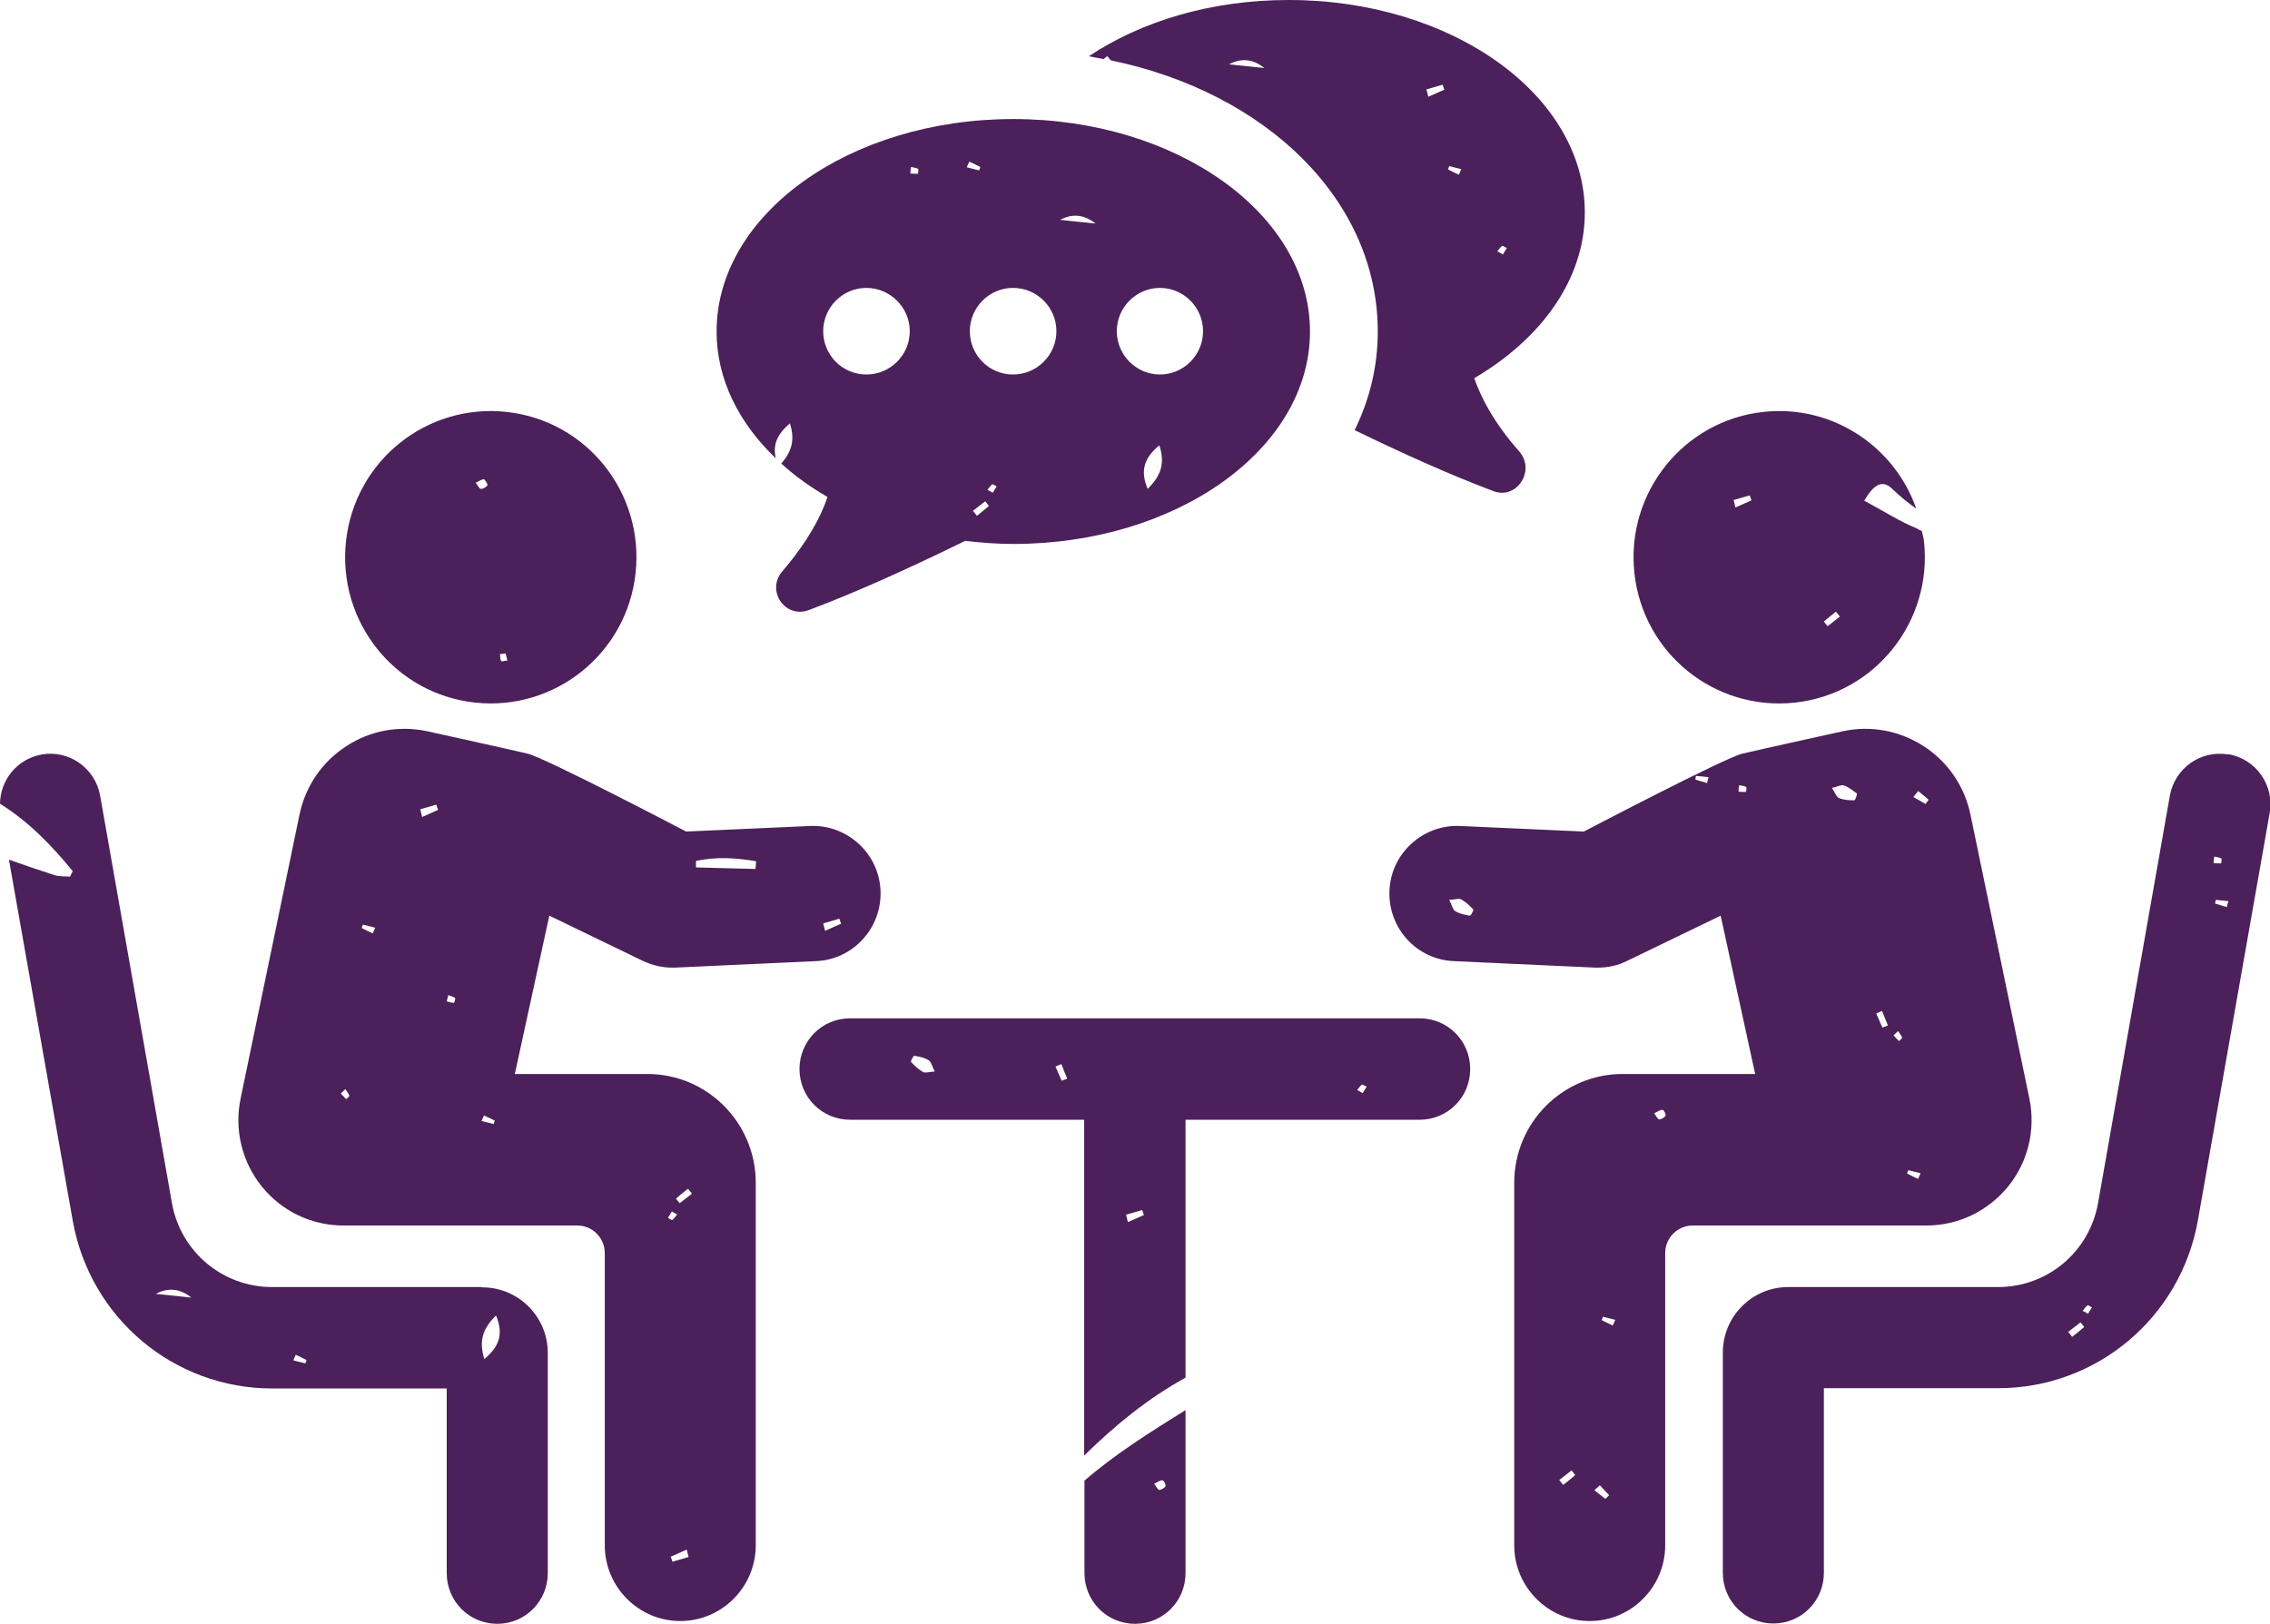
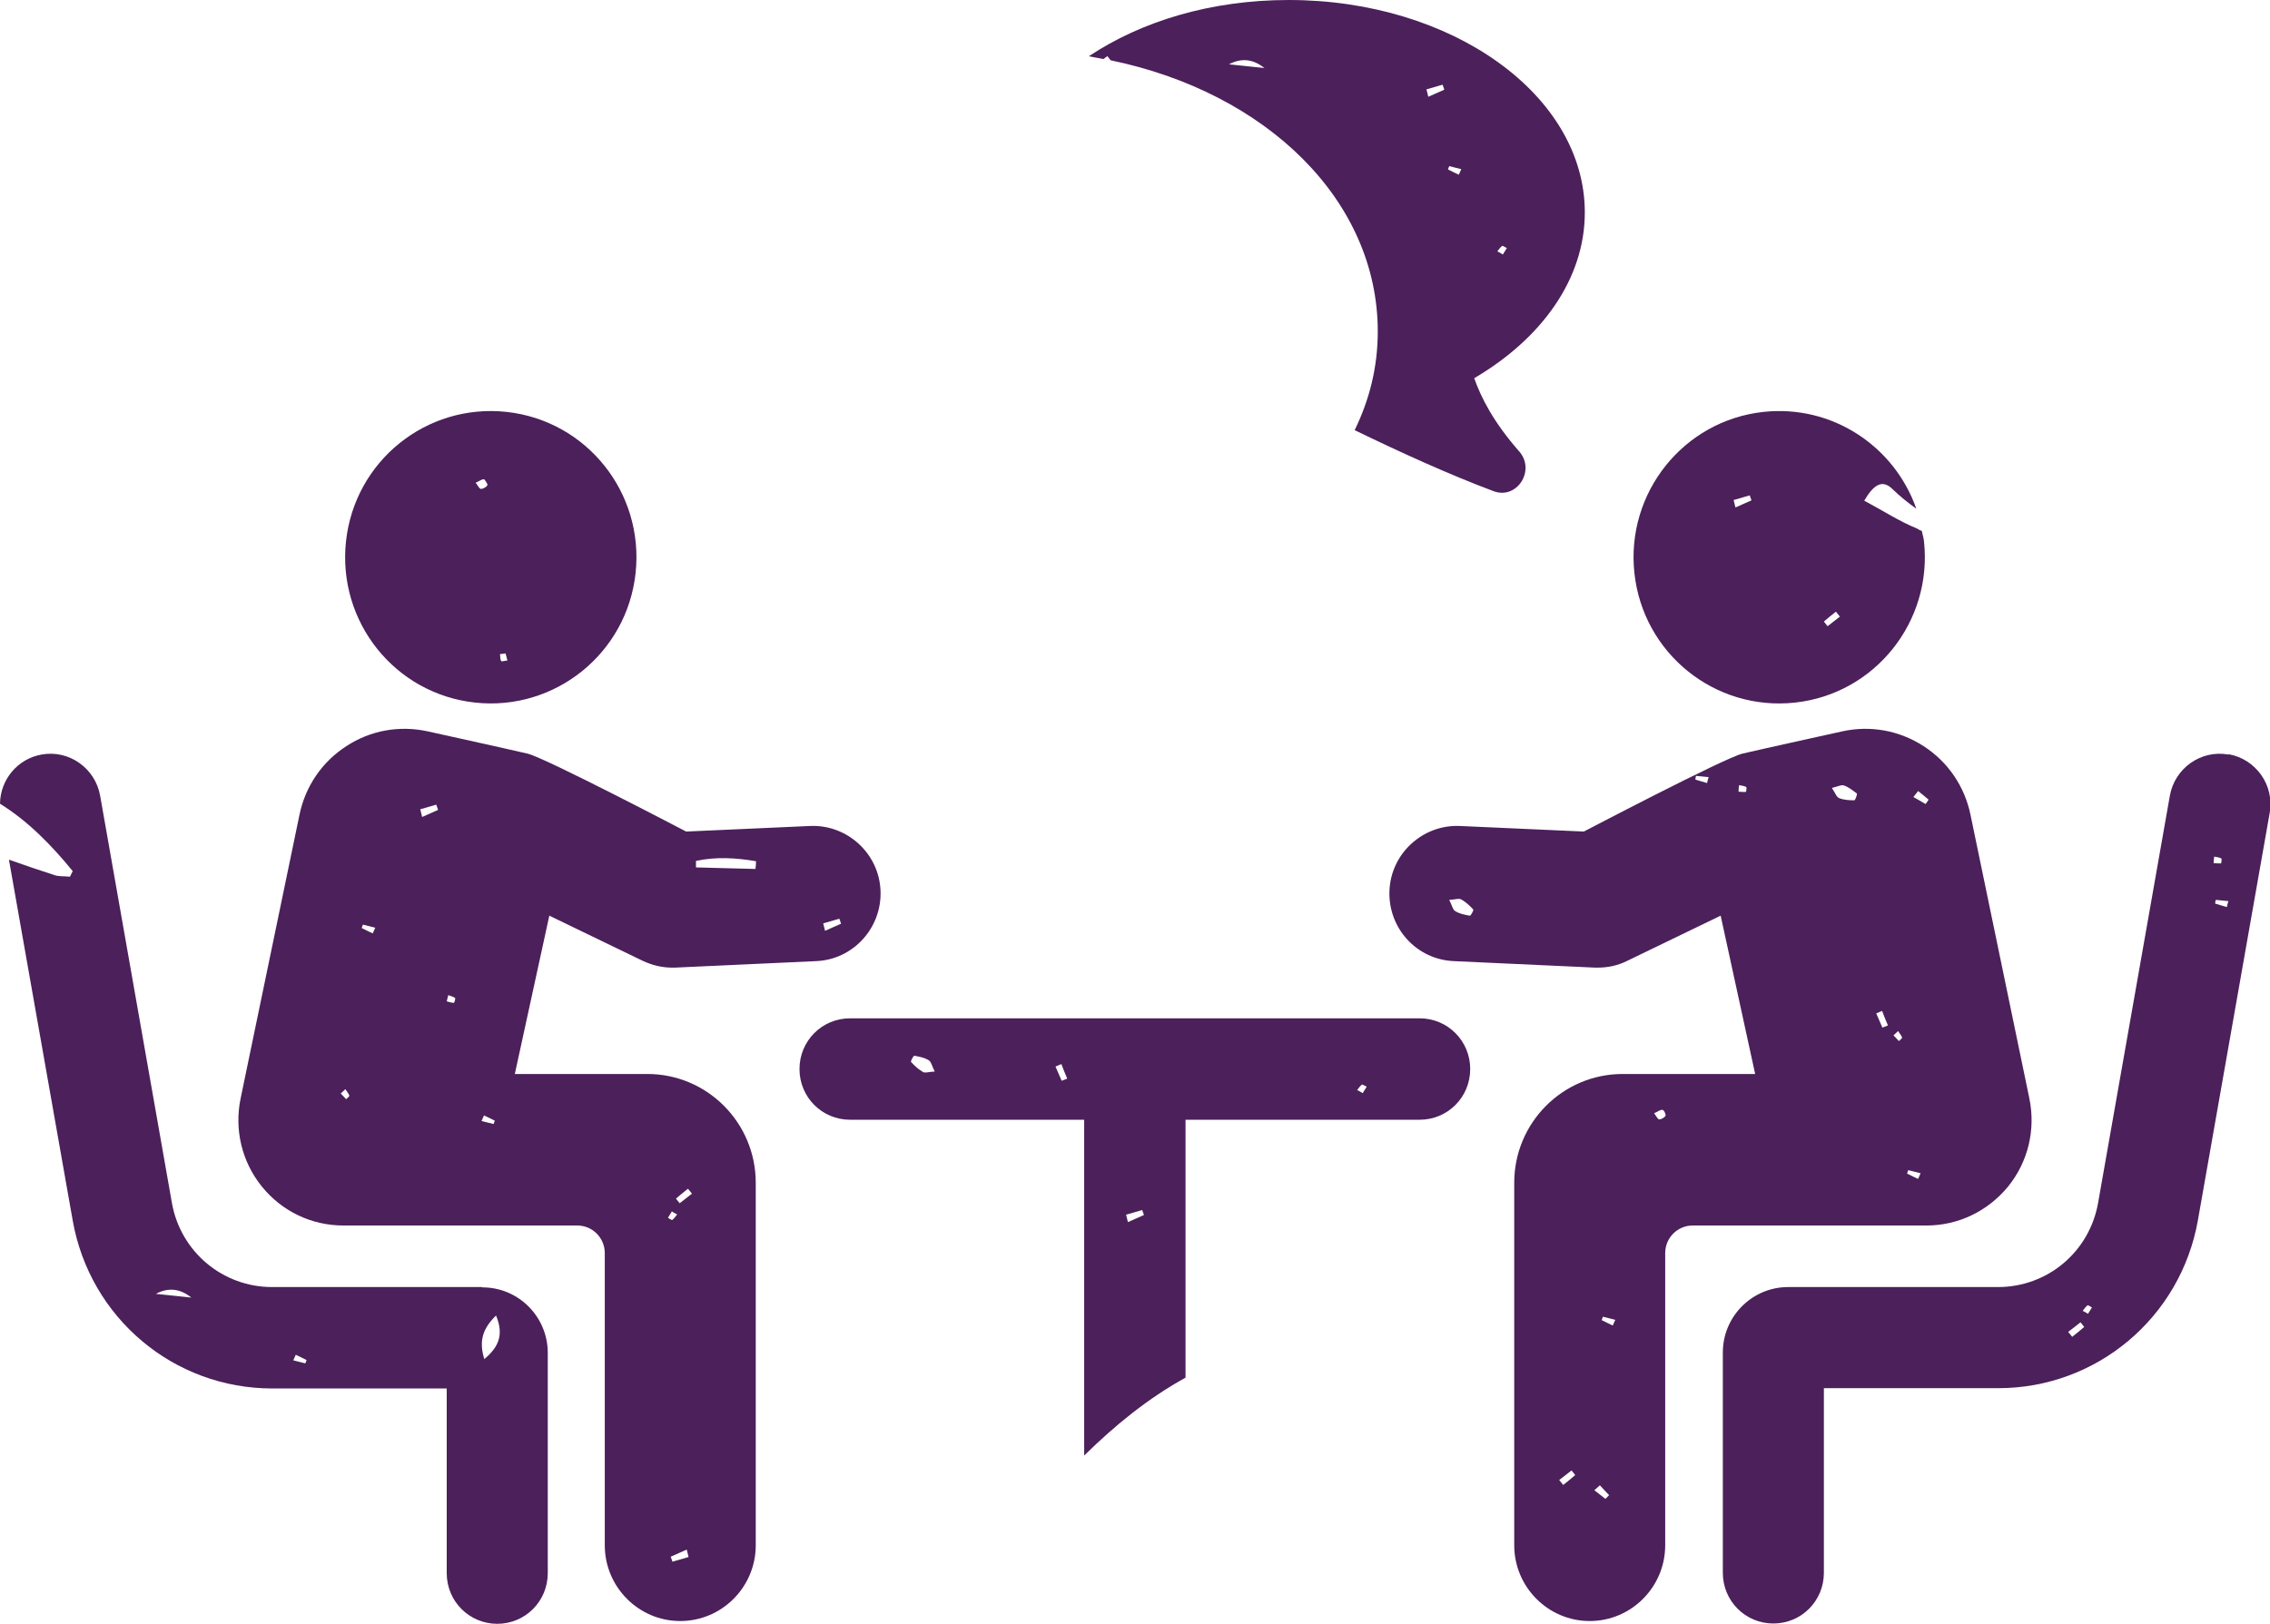
<svg xmlns="http://www.w3.org/2000/svg" width="116" height="83" viewBox="0 0 116 83" fill="none">
  <g clip-path="url(#clip0_483_1541)">
    <path d="M24.277 35.912C28.355 36.355 32.039 33.399 32.48 29.289C32.92 25.18 29.976 21.497 25.883 21.054C21.79 20.612 18.121 23.567 17.68 27.677C17.24 31.787 20.184 35.47 24.277 35.912ZM25.836 33.399C25.867 33.526 25.899 33.636 25.93 33.763C25.82 33.763 25.647 33.826 25.615 33.794C25.552 33.7 25.568 33.557 25.552 33.431C25.631 33.431 25.726 33.415 25.836 33.399ZM24.749 24.5C24.749 24.5 24.938 24.737 24.907 24.8C24.86 24.895 24.686 24.99 24.576 24.99C24.497 24.99 24.419 24.816 24.308 24.674C24.497 24.595 24.623 24.484 24.734 24.5H24.749Z" fill="#4C205B" />
    <path d="M24.623 65.787H13.902C11.383 65.787 9.226 63.985 8.785 61.487L5.117 40.67C4.865 39.263 3.527 38.315 2.125 38.568C0.882 38.789 0.016 39.864 0 41.081C1.448 41.982 2.629 43.199 3.716 44.527C3.668 44.622 3.621 44.717 3.574 44.812C3.306 44.78 3.039 44.812 2.787 44.733C1.999 44.48 1.228 44.211 0.457 43.942L3.716 62.388C4.597 67.367 8.879 70.971 13.918 70.971H22.828V80.408C22.828 81.846 23.978 83 25.41 83C26.843 83 27.992 81.846 27.992 80.408V69.153C27.992 67.304 26.497 65.803 24.655 65.803L24.623 65.787ZM7.966 66.135C8.596 65.797 9.2 65.861 9.777 66.324C8.974 66.245 8.47 66.182 7.966 66.135ZM15.618 69.691C15.413 69.644 15.193 69.58 14.988 69.533C15.035 69.438 15.067 69.343 15.114 69.248C15.303 69.343 15.492 69.422 15.665 69.517C15.649 69.58 15.618 69.644 15.602 69.691H15.618ZM24.749 69.47C24.466 68.553 24.655 67.921 25.348 67.241C25.741 68.189 25.521 68.822 24.749 69.47Z" fill="#4C205B" />
    <path d="M55.418 74.385C56.977 72.852 58.662 71.477 60.582 70.418V57.235H72.548C73.98 57.235 75.13 56.082 75.13 54.643C75.13 53.205 73.98 52.051 72.548 52.051H43.437C42.005 52.051 40.855 53.205 40.855 54.643C40.855 56.082 42.005 57.235 43.437 57.235H55.403V74.385H55.418ZM69.619 55.434C69.619 55.434 69.777 55.513 69.84 55.544C69.777 55.655 69.698 55.765 69.635 55.876C69.509 55.797 69.43 55.75 69.352 55.718C69.43 55.623 69.509 55.497 69.604 55.434H69.619ZM47.153 54.785C46.933 54.659 46.728 54.469 46.555 54.28C46.523 54.248 46.681 53.948 46.728 53.964C46.98 54.011 47.247 54.058 47.468 54.201C47.594 54.28 47.625 54.501 47.767 54.77C47.468 54.785 47.263 54.864 47.137 54.785H47.153ZM54.253 55.244C54.143 55.007 54.049 54.754 53.938 54.517C54.033 54.469 54.143 54.438 54.238 54.39C54.332 54.643 54.427 54.88 54.537 55.133C54.442 55.165 54.348 55.212 54.253 55.244ZM58.362 61.835C58.394 61.93 58.425 62.009 58.457 62.104C58.189 62.23 57.906 62.341 57.638 62.467C57.607 62.341 57.575 62.215 57.544 62.088C57.812 62.009 58.095 61.93 58.362 61.851V61.835Z" fill="#4C205B" />
-     <path d="M39.642 23.425C39.484 22.714 39.721 22.192 40.366 21.639C40.634 22.477 40.461 23.078 39.925 23.694C40.618 24.326 41.405 24.895 42.287 25.401C41.956 26.397 41.295 27.661 39.973 29.21C39.138 30.19 40.114 31.629 41.327 31.186C43.814 30.254 46.679 28.942 49.324 27.645C50.127 27.74 50.946 27.804 51.78 27.804C60.156 27.804 66.942 22.935 66.942 16.945C66.942 10.954 60.156 6.085 51.78 6.085C43.405 6.085 36.619 10.954 36.619 16.945C36.619 19.379 37.753 21.623 39.642 23.425ZM49.923 26.365C49.86 26.286 49.781 26.191 49.718 26.112C49.923 25.954 50.143 25.78 50.348 25.622C50.411 25.701 50.474 25.78 50.537 25.859C50.332 26.033 50.127 26.207 49.923 26.365ZM50.741 25.195C50.615 25.116 50.537 25.069 50.458 25.038C50.537 24.943 50.615 24.816 50.71 24.753C50.741 24.737 50.867 24.832 50.93 24.864C50.867 24.974 50.788 25.085 50.725 25.195H50.741ZM58.645 24.99C58.251 24.042 58.471 23.409 59.243 22.761C59.542 23.678 59.337 24.31 58.645 24.99ZM59.274 14.716C60.487 14.716 61.478 15.712 61.478 16.929C61.478 18.146 60.487 19.142 59.274 19.142C58.062 19.142 57.07 18.146 57.07 16.929C57.07 15.712 58.062 14.716 59.274 14.716ZM55.984 11.428C55.181 11.349 54.677 11.286 54.173 11.238C54.803 10.901 55.407 10.964 55.984 11.428ZM51.765 14.716C52.993 14.716 53.984 15.712 53.984 16.929C53.984 18.146 52.993 19.142 51.765 19.142C50.537 19.142 49.56 18.146 49.56 16.929C49.56 15.712 50.552 14.716 51.765 14.716ZM49.545 8.267C49.734 8.362 49.923 8.441 50.096 8.535L50.033 8.709C49.828 8.662 49.608 8.599 49.403 8.551C49.45 8.456 49.482 8.362 49.529 8.267H49.545ZM46.553 8.535C46.679 8.567 46.805 8.567 46.916 8.63C46.947 8.646 46.916 8.883 46.9 8.883C46.774 8.883 46.648 8.883 46.522 8.867C46.522 8.725 46.538 8.63 46.553 8.535ZM44.271 14.716C45.483 14.716 46.49 15.712 46.49 16.929C46.49 18.146 45.499 19.142 44.271 19.142C43.043 19.142 42.066 18.146 42.066 16.929C42.066 15.712 43.058 14.716 44.271 14.716Z" fill="#4C205B" />
    <path d="M91.723 35.913C95.816 35.47 98.76 31.771 98.319 27.677C98.304 27.488 98.241 27.329 98.209 27.14C98.115 27.108 98.036 27.061 97.957 27.013C97.06 26.65 96.241 26.112 95.265 25.591C95.737 24.785 96.178 24.484 96.698 24.99C97.091 25.369 97.501 25.701 97.926 26.002C96.808 22.809 93.628 20.675 90.117 21.054C86.023 21.497 83.079 25.196 83.52 29.29C83.961 33.399 87.629 36.355 91.723 35.913ZM93.817 31.265C93.88 31.344 93.958 31.439 94.021 31.518C93.817 31.676 93.596 31.85 93.392 32.008C93.329 31.929 93.266 31.85 93.203 31.771C93.407 31.597 93.612 31.423 93.817 31.265ZM89.408 25.306C89.44 25.401 89.471 25.48 89.503 25.575C89.235 25.701 88.952 25.812 88.684 25.939C88.653 25.812 88.621 25.686 88.59 25.559C88.857 25.48 89.141 25.401 89.408 25.322V25.306Z" fill="#4C205B" />
    <path d="M56.568 2.845C56.63 2.924 56.694 3.003 56.757 3.082C64.707 4.726 70.406 10.227 70.406 16.945C70.406 18.731 69.997 20.406 69.225 21.987C71.603 23.141 74.075 24.263 76.31 25.101C77.491 25.559 78.467 24.089 77.664 23.109C76.31 21.576 75.68 20.311 75.334 19.331C78.782 17.308 80.986 14.258 80.986 10.859C80.986 4.868 74.216 0 65.856 0C61.873 0 58.315 1.091 55.639 2.877C55.891 2.924 56.142 2.972 56.394 3.019C56.457 2.972 56.52 2.908 56.599 2.861L56.568 2.845ZM76.782 12.566C76.782 12.566 76.94 12.645 77.003 12.677C76.94 12.787 76.861 12.898 76.798 13.009C76.672 12.93 76.594 12.882 76.515 12.851C76.594 12.756 76.672 12.629 76.767 12.566H76.782ZM74.043 8.488C74.248 8.536 74.468 8.599 74.673 8.646C74.626 8.741 74.594 8.836 74.547 8.931C74.358 8.836 74.169 8.757 73.996 8.662C74.012 8.599 74.043 8.536 74.059 8.488H74.043ZM73.713 4.315C73.744 4.41 73.775 4.489 73.807 4.584C73.539 4.71 73.256 4.821 72.988 4.947C72.957 4.821 72.925 4.695 72.894 4.568C73.162 4.489 73.445 4.41 73.713 4.331V4.315ZM64.613 3.477C63.81 3.398 63.306 3.335 62.802 3.288C63.432 2.951 64.035 3.014 64.613 3.477Z" fill="#4C205B" />
-     <path d="M55.418 75.681V80.408C55.418 81.846 56.567 83 58 83C59.433 83 60.582 81.846 60.582 80.408V72.078C58.803 73.184 57.008 74.306 55.418 75.681ZM59.244 76.156C59.165 76.156 59.086 75.982 58.976 75.84C59.165 75.761 59.291 75.65 59.401 75.666C59.48 75.666 59.59 75.903 59.559 75.966C59.511 76.061 59.338 76.156 59.228 76.156H59.244Z" fill="#4C205B" />
    <path d="M33.078 54.896H26.308L28.071 46.803L32.842 49.111C33.314 49.332 33.818 49.459 34.337 49.459C34.385 49.459 34.447 49.459 34.495 49.459L41.705 49.127C43.61 49.048 45.075 47.419 44.996 45.523C44.917 43.61 43.28 42.14 41.406 42.219L35.062 42.504C35.062 42.504 27.851 38.726 26.953 38.52C25.946 38.283 21.852 37.382 21.852 37.382C20.404 37.066 18.924 37.335 17.696 38.141C16.452 38.947 15.602 40.196 15.303 41.65L12.296 56.145C11.965 57.741 12.359 59.385 13.382 60.65C14.406 61.914 15.917 62.641 17.554 62.641H29.504C30.275 62.641 30.905 63.273 30.905 64.048V78.985C30.905 81.119 32.637 82.858 34.762 82.858C36.888 82.858 38.62 81.119 38.62 78.985V60.46C38.62 57.394 36.148 54.896 33.078 54.896ZM42.886 46.945C42.918 47.04 42.949 47.119 42.981 47.214C42.713 47.34 42.429 47.451 42.162 47.578C42.13 47.451 42.099 47.325 42.067 47.198C42.335 47.119 42.618 47.04 42.886 46.961V46.945ZM35.565 44.005C36.589 43.784 37.612 43.847 38.635 44.021C38.635 44.148 38.62 44.29 38.604 44.416C37.596 44.385 36.573 44.369 35.565 44.337C35.565 44.227 35.565 44.1 35.565 43.989V44.005ZM17.68 56.176C17.586 56.081 17.507 55.987 17.413 55.892C17.523 55.797 17.586 55.734 17.649 55.67C17.712 55.781 17.806 55.876 17.854 56.002C17.854 56.05 17.743 56.129 17.68 56.192V56.176ZM19.034 47.704C18.845 47.609 18.657 47.53 18.483 47.435C18.499 47.372 18.53 47.309 18.546 47.261C18.751 47.309 18.971 47.372 19.176 47.419C19.129 47.514 19.097 47.609 19.05 47.704H19.034ZM21.569 41.745C21.538 41.619 21.506 41.492 21.475 41.366C21.742 41.287 22.026 41.208 22.293 41.129C22.325 41.223 22.356 41.302 22.388 41.397C22.12 41.524 21.837 41.634 21.569 41.761V41.745ZM23.206 51.261C23.081 51.261 22.954 51.213 22.829 51.181C22.86 51.039 22.892 50.944 22.907 50.865C23.033 50.913 23.159 50.944 23.254 51.008C23.285 51.023 23.222 51.261 23.191 51.261H23.206ZM25.237 57.457C25.033 57.409 24.812 57.346 24.608 57.299C24.655 57.204 24.686 57.109 24.734 57.014C24.922 57.109 25.111 57.188 25.285 57.283C25.269 57.346 25.237 57.409 25.222 57.457H25.237ZM34.322 61.914C34.447 61.993 34.526 62.041 34.605 62.072C34.526 62.167 34.447 62.294 34.353 62.357C34.322 62.373 34.196 62.278 34.133 62.246C34.196 62.135 34.274 62.025 34.337 61.914H34.322ZM34.369 79.839L34.274 79.57C34.542 79.444 34.825 79.333 35.093 79.206C35.124 79.333 35.156 79.459 35.187 79.586C34.92 79.665 34.636 79.744 34.369 79.823V79.839ZM34.731 61.503C34.668 61.424 34.605 61.345 34.542 61.266C34.747 61.092 34.951 60.918 35.156 60.76C35.219 60.839 35.298 60.934 35.361 61.013L34.731 61.503Z" fill="#4C205B" />
    <path d="M113.875 38.568C112.473 38.315 111.135 39.263 110.883 40.67L107.215 61.487C106.774 63.985 104.633 65.787 102.098 65.787H91.377C89.535 65.787 88.039 67.288 88.039 69.138V80.392C88.039 81.83 89.188 82.984 90.621 82.984C92.054 82.984 93.203 81.83 93.203 80.392V70.956H102.114C107.136 70.956 111.434 67.352 112.316 62.373L115.984 41.555C116.236 40.149 115.292 38.805 113.89 38.552L113.875 38.568ZM105.892 68.332L105.688 68.079C105.892 67.921 106.113 67.747 106.318 67.589C106.381 67.668 106.444 67.747 106.506 67.826C106.302 68 106.097 68.174 105.892 68.332ZM106.711 67.162C106.585 67.083 106.506 67.035 106.428 67.004C106.506 66.909 106.585 66.783 106.68 66.719C106.711 66.704 106.837 66.798 106.9 66.83C106.837 66.941 106.758 67.051 106.695 67.162H106.711ZM113.15 43.784C113.276 43.816 113.402 43.816 113.512 43.879C113.544 43.895 113.512 44.132 113.497 44.132C113.371 44.132 113.245 44.132 113.119 44.116C113.119 43.974 113.135 43.879 113.15 43.784ZM113.78 46.361C113.591 46.297 113.387 46.25 113.198 46.187C113.198 46.123 113.213 46.06 113.229 45.997C113.449 46.013 113.654 46.044 113.875 46.06C113.843 46.155 113.812 46.266 113.796 46.361H113.78Z" fill="#4C205B" />
    <path d="M102.616 60.65C103.64 59.385 104.033 57.741 103.703 56.145L100.696 41.65C100.397 40.196 99.546 38.947 98.303 38.141C97.059 37.335 95.579 37.066 94.146 37.382C94.146 37.382 90.053 38.283 89.045 38.52C88.148 38.726 80.937 42.504 80.937 42.504L74.593 42.219C72.719 42.14 71.082 43.61 71.003 45.523C70.924 47.435 72.388 49.048 74.293 49.127L81.504 49.459C81.504 49.459 81.614 49.459 81.662 49.459C82.181 49.459 82.685 49.348 83.157 49.111L87.928 46.803L89.691 54.896H82.921C79.867 54.896 77.379 57.378 77.379 60.46V78.985C77.379 81.119 79.111 82.858 81.237 82.858C83.362 82.858 85.094 81.119 85.094 78.985V64.048C85.094 63.273 85.723 62.641 86.495 62.641H98.444C100.066 62.641 101.577 61.914 102.616 60.65ZM75.096 46.803C74.844 46.756 74.577 46.708 74.356 46.566C74.231 46.487 74.199 46.266 74.057 45.997C74.356 45.981 74.561 45.902 74.687 45.981C74.907 46.108 75.112 46.297 75.285 46.487C75.317 46.519 75.159 46.819 75.112 46.803H75.096ZM87.219 40.022C87.03 39.959 86.826 39.911 86.637 39.848C86.637 39.785 86.652 39.722 86.668 39.658C86.888 39.674 87.093 39.706 87.314 39.722C87.282 39.817 87.251 39.927 87.235 40.022H87.219ZM89.219 40.48C89.093 40.48 88.967 40.48 88.841 40.465C88.841 40.322 88.856 40.228 88.872 40.133C88.998 40.164 89.124 40.164 89.234 40.228C89.266 40.243 89.234 40.48 89.219 40.48ZM79.882 75.903L79.678 75.65C79.882 75.492 80.103 75.318 80.308 75.16C80.371 75.239 80.433 75.318 80.496 75.397C80.292 75.571 80.087 75.745 79.882 75.903ZM82.039 76.614C81.85 76.472 81.662 76.314 81.473 76.172C81.567 76.093 81.662 75.998 81.756 75.919C81.913 76.093 82.071 76.266 82.228 76.424C82.165 76.488 82.102 76.551 82.039 76.614ZM82.401 67.747C82.213 67.652 82.024 67.573 81.85 67.478C81.866 67.415 81.898 67.352 81.913 67.304C82.118 67.352 82.338 67.415 82.543 67.462C82.496 67.557 82.465 67.652 82.417 67.747H82.401ZM84.795 57.22C84.716 57.22 84.637 57.046 84.527 56.904C84.716 56.824 84.842 56.714 84.952 56.73C85.031 56.73 85.141 56.967 85.109 57.03C85.062 57.125 84.889 57.22 84.779 57.22H84.795ZM94.76 40.907C94.508 40.907 94.225 40.892 93.989 40.797C93.847 40.749 93.784 40.528 93.611 40.275C93.894 40.212 94.083 40.101 94.225 40.148C94.461 40.228 94.682 40.401 94.886 40.559C94.918 40.591 94.808 40.907 94.76 40.907ZM96.193 52.525C96.083 52.288 95.988 52.035 95.878 51.798C95.973 51.751 96.083 51.719 96.177 51.672C96.272 51.924 96.366 52.161 96.476 52.414C96.382 52.446 96.287 52.493 96.193 52.525ZM97.028 53.205C96.933 53.11 96.854 53.015 96.76 52.92C96.87 52.825 96.933 52.762 96.996 52.699C97.059 52.81 97.153 52.904 97.201 53.031C97.201 53.078 97.09 53.157 97.028 53.221V53.205ZM98.004 60.254C97.815 60.16 97.626 60.081 97.453 59.986C97.468 59.922 97.5 59.859 97.516 59.812C97.72 59.859 97.941 59.922 98.145 59.97C98.098 60.065 98.067 60.16 98.019 60.254H98.004ZM97.783 40.733C97.862 40.639 97.941 40.528 98.019 40.433C98.192 40.575 98.381 40.718 98.555 40.876C98.507 40.955 98.46 41.018 98.397 41.097C98.192 40.971 97.988 40.86 97.767 40.733H97.783Z" fill="#4C205B" />
  </g>
  <defs>
    <clipPath id="clip0_483_1541">
      <rect width="116" height="83" fill="white" />
    </clipPath>
  </defs>
</svg>